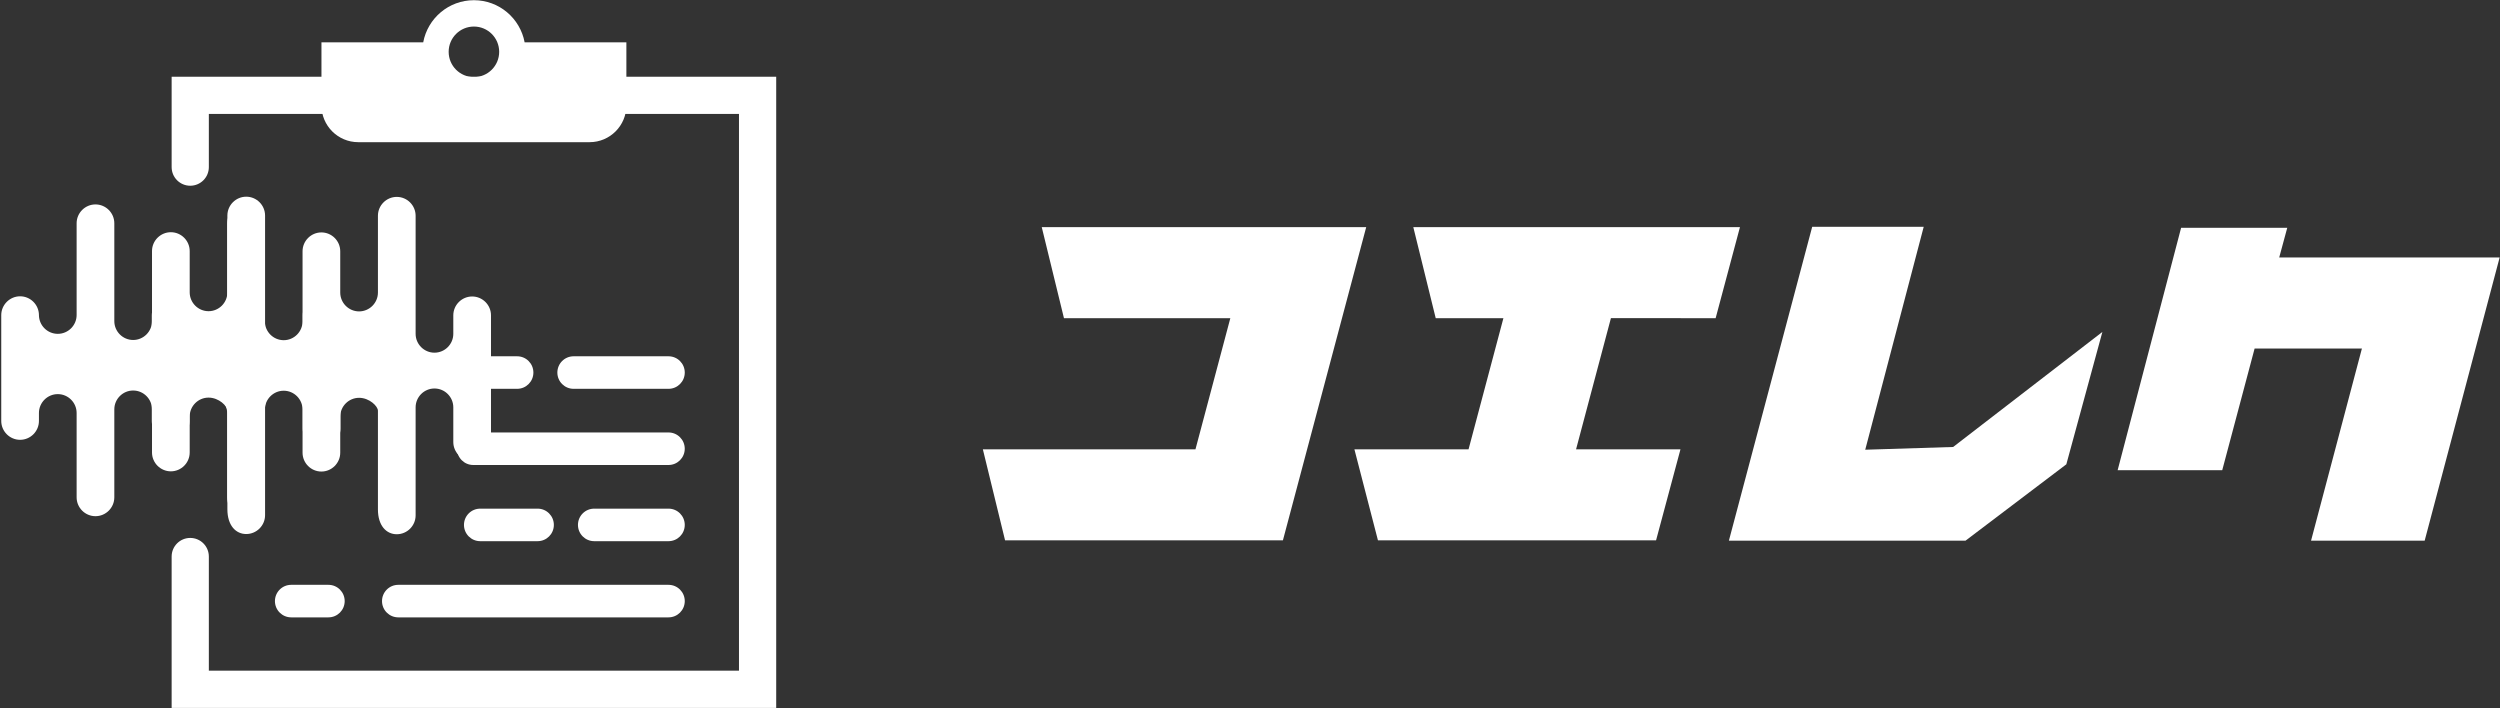
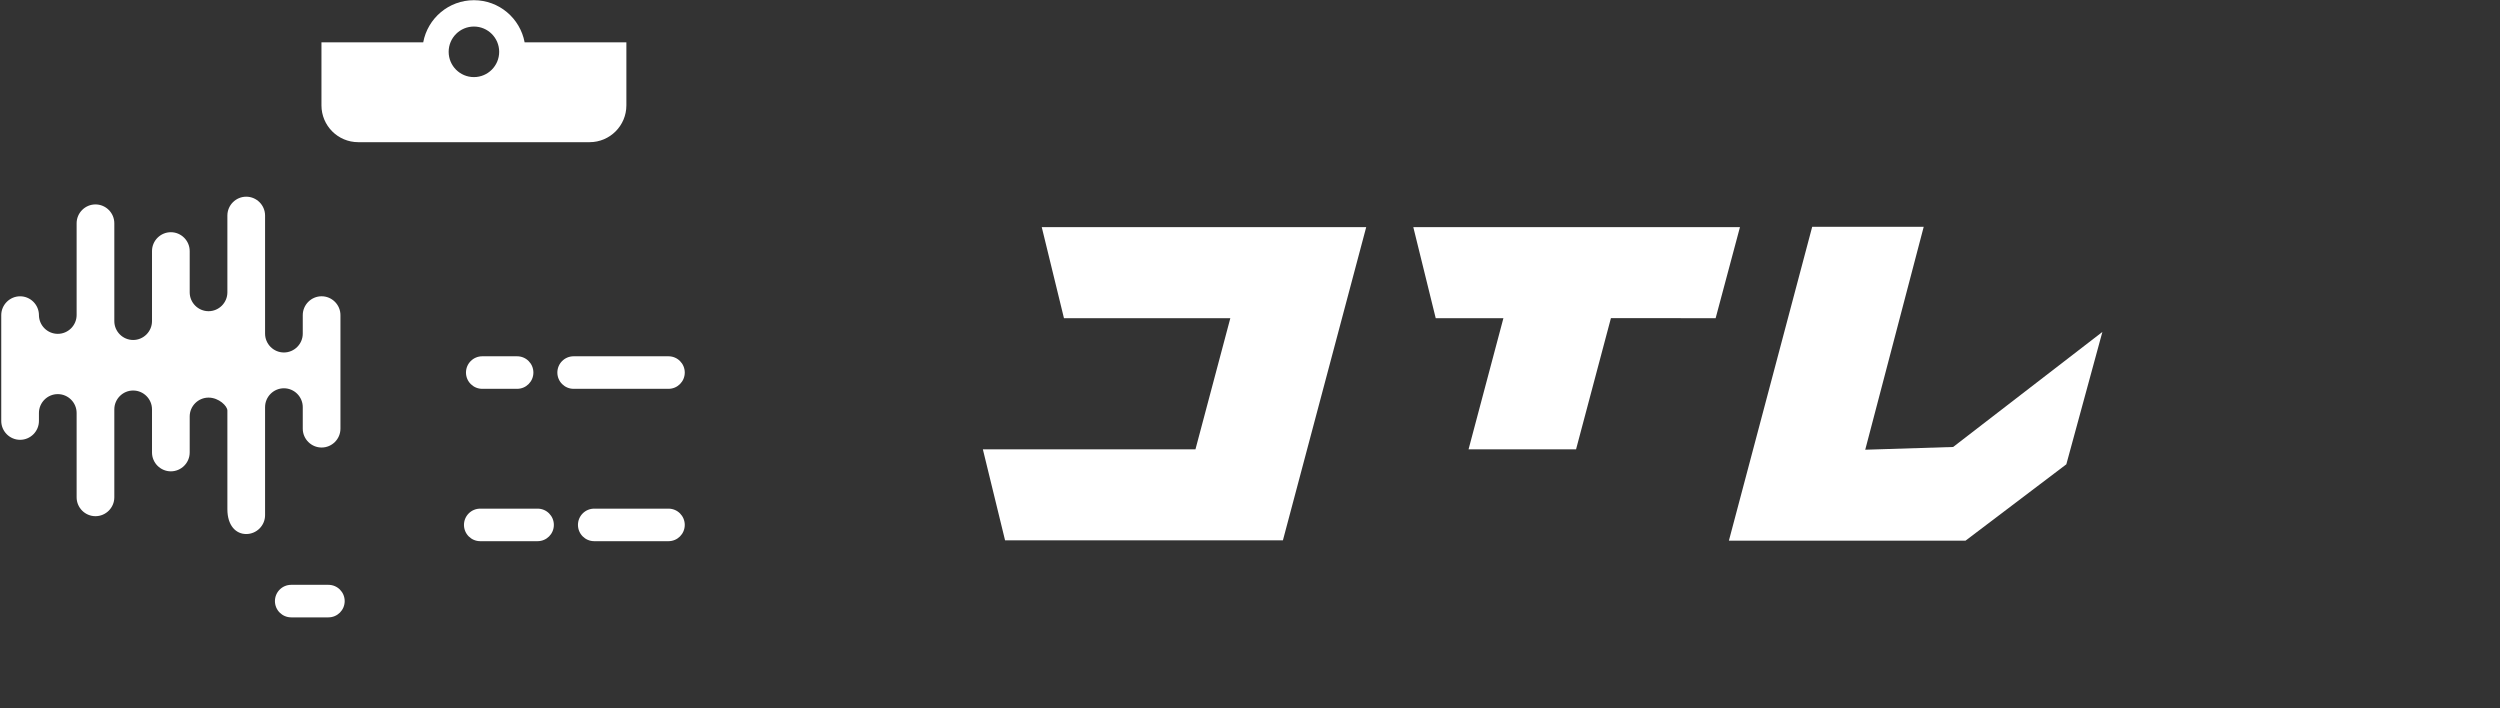
<svg xmlns="http://www.w3.org/2000/svg" width="1938" height="549" viewBox="0 0 1938 549" fill="none">
  <rect x="0" y="0" width="1938" height="549" fill="#333333" stroke="none" />
-   <path fill-rule="evenodd" clip-rule="evenodd" d="M132.28 341.102C140.318 341.102 146.888 334.527 146.888 326.482V320.3C146.888 312.256 153.458 305.68 161.496 305.68C169.535 305.68 176.105 312.256 176.105 320.3V385.687C176.105 393.732 182.675 400.307 190.713 400.307C198.751 400.307 205.321 393.732 205.321 385.687V317.507C205.321 309.463 211.891 302.887 219.929 302.887C227.967 302.887 234.537 309.463 234.537 317.507V350.921C234.537 358.965 241.107 365.54 249.146 365.54C257.184 365.54 263.754 358.965 263.754 350.921V323.006C263.754 314.961 270.324 308.386 278.362 308.386C286.4 308.386 292.97 314.961 292.97 318.394V394.91C292.97 407.551 299.54 414.141 307.578 414.141C315.616 414.141 322.186 407.566 322.186 399.521V315.776C322.186 307.732 328.756 301.156 336.795 301.156C344.833 301.156 351.403 307.732 351.403 315.776V342.644C351.403 350.688 357.973 357.263 366.011 357.263C374.049 357.263 380.619 350.688 380.619 342.644V244.453C380.619 236.409 374.049 229.834 366.011 229.834C357.973 229.834 351.403 236.409 351.403 244.453V258.782C351.403 266.826 344.833 273.401 336.795 273.401C328.756 273.401 322.186 266.826 322.186 258.782V167.254C322.186 159.209 315.616 152.634 307.578 152.634C299.54 152.634 292.97 159.209 292.97 167.254V226.779C292.97 234.823 286.4 241.398 278.362 241.398C270.324 241.398 263.754 234.823 263.754 226.779V194.791C263.754 186.746 257.184 180.171 249.146 180.171C241.107 180.171 234.537 186.746 234.537 194.791V249.094C234.537 257.138 227.967 263.713 219.929 263.713C211.891 263.713 205.321 257.138 205.321 249.094V173.247C205.321 165.203 198.751 158.628 190.713 158.628C182.675 158.628 176.105 165.203 176.105 173.247V244.337C176.105 252.381 169.535 258.956 161.496 258.956C153.458 258.956 146.961 252.439 146.888 244.468C146.888 244.424 146.888 244.381 146.888 244.337C146.816 236.351 140.275 229.848 132.28 229.848C124.286 229.848 117.672 236.423 117.672 244.468V326.482C117.672 334.527 124.242 341.102 132.28 341.102Z" fill="white" />
  <path fill-rule="evenodd" clip-rule="evenodd" d="M15.577 340.943C23.615 340.943 30.185 334.367 30.185 326.323V320.141C30.185 312.096 36.755 305.521 44.793 305.521C52.831 305.521 59.401 312.096 59.401 320.141V385.528C59.401 393.573 65.972 400.148 74.01 400.148C82.048 400.148 88.618 393.573 88.618 385.528V317.348C88.618 309.303 95.188 302.728 103.226 302.728C111.264 302.728 117.834 309.303 117.834 317.348V350.762C117.834 358.806 124.404 365.381 132.442 365.381C140.481 365.381 147.051 358.806 147.051 350.762V322.846C147.051 314.802 153.621 308.227 161.659 308.227C169.697 308.227 176.267 314.802 176.267 318.235V394.751C176.267 407.392 182.837 413.982 190.875 413.982C198.913 413.982 205.483 407.407 205.483 399.362V315.617C205.483 307.572 212.053 300.997 220.091 300.997C228.13 300.997 234.7 307.572 234.7 315.617V332.302C234.7 340.346 241.27 346.921 249.308 346.921C257.346 346.921 263.916 340.346 263.916 332.302V244.294C263.916 236.25 257.346 229.675 249.308 229.675C241.27 229.675 234.7 236.25 234.7 244.294V258.623C234.7 266.667 228.13 273.242 220.091 273.242C212.053 273.242 205.483 266.667 205.483 258.623V167.095C205.483 159.05 198.913 152.475 190.875 152.475C182.837 152.475 176.267 159.05 176.267 167.095V226.62C176.267 234.664 169.697 241.239 161.659 241.239C153.621 241.239 147.051 234.664 147.051 226.62V194.632C147.051 186.587 140.481 180.012 132.442 180.012C124.404 180.012 117.834 186.587 117.834 194.632V248.934C117.834 256.979 111.264 263.554 103.226 263.554C95.188 263.554 88.618 256.979 88.618 248.934V173.088C88.618 165.043 82.048 158.468 74.01 158.468C65.972 158.468 59.401 165.043 59.401 173.088V244.178C59.401 252.222 52.831 258.797 44.793 258.797C36.755 258.797 30.258 252.28 30.185 244.309C30.185 244.265 30.185 244.221 30.185 244.178C30.112 236.192 23.572 229.689 15.577 229.689C7.582 229.689 0.969 236.264 0.969 244.309V326.323C0.969 334.367 7.539 340.943 15.577 340.943Z" fill="white" />
-   <path d="M601.71 548.771H133.057V431.438C133.057 423.466 139.51 417.007 147.476 417.007C155.441 417.007 161.895 423.466 161.895 431.438V519.911H572.857V88.338H161.895V129.549C161.895 137.521 155.441 143.98 147.476 143.98C139.51 143.98 133.057 137.521 133.057 129.549V59.477H601.71V548.771Z" fill="white" />
  <path d="M406.686 32.813C403.226 14.236 386.961 0.155 367.382 0.155C347.802 0.155 331.537 14.222 328.078 32.813H249.193V81.675C249.193 97.429 261.956 110.216 277.712 110.216H457.051C472.793 110.216 485.57 97.444 485.57 81.675V32.813H406.686ZM367.382 59.768C356.567 59.768 347.802 50.996 347.802 40.173C347.802 29.351 356.567 20.579 367.382 20.579C378.196 20.579 386.961 29.351 386.961 40.173C386.961 50.996 378.196 59.768 367.382 59.768Z" fill="white" />
  <path d="M400.881 276.193H373.831C366.871 276.193 361.229 281.839 361.229 288.805C361.229 295.77 366.871 301.417 373.831 301.417H400.881C407.841 301.417 413.484 295.77 413.484 288.805C413.484 281.839 407.841 276.193 400.881 276.193Z" fill="white" />
  <path d="M518.227 276.193H444.663C437.703 276.193 432.061 281.839 432.061 288.805C432.061 295.77 437.703 301.417 444.663 301.417H518.227C525.187 301.417 530.829 295.77 530.829 288.805C530.829 281.839 525.187 276.193 518.227 276.193Z" fill="white" />
-   <path d="M518.216 335.24H366.858C359.898 335.24 354.256 340.887 354.256 347.852C354.256 354.818 359.898 360.464 366.858 360.464H518.216C525.176 360.464 530.819 354.818 530.819 347.852C530.819 340.887 525.176 335.24 518.216 335.24Z" fill="white" />
  <path d="M416.749 394.299H372.27C365.31 394.299 359.668 399.946 359.668 406.911C359.668 413.877 365.31 419.523 372.27 419.523H416.749C423.709 419.523 429.351 413.877 429.351 406.911C429.351 399.946 423.709 394.299 416.749 394.299Z" fill="white" />
  <path d="M518.225 394.299H460.636C453.675 394.299 448.033 399.946 448.033 406.911C448.033 413.877 453.675 419.523 460.636 419.523H518.225C525.185 419.523 530.827 413.877 530.827 406.911C530.827 399.946 525.185 394.299 518.225 394.299Z" fill="white" />
  <path d="M254.599 453.358H225.731C218.771 453.358 213.129 459.005 213.129 465.97C213.129 472.935 218.771 478.582 225.731 478.582H254.599C261.559 478.582 267.201 472.935 267.201 465.97C267.201 459.005 261.559 453.358 254.599 453.358Z" fill="white" />
-   <path d="M518.227 453.358H308.741C301.781 453.358 296.139 459.005 296.139 465.97C296.139 472.935 301.781 478.582 308.741 478.582H518.227C525.187 478.582 530.829 472.935 530.829 465.97C530.829 459.005 525.187 453.358 518.227 453.358Z" fill="white" />
  <path d="M926.72 348.316L953.746 246.66H824.787L807.574 176.097H1059.08L994.509 418.879H779.129L761.916 348.316H926.72Z" fill="white" />
-   <path d="M1302.7 348.316L1283.78 418.879H1068.19L1049.94 348.316H1138.42L1165.44 246.66H1112.97L1095.6 176.097H1348.81L1329.96 246.66L1248.79 246.612L1221.76 348.316H1302.7Z" fill="white" />
+   <path d="M1302.7 348.316H1068.19L1049.94 348.316H1138.42L1165.44 246.66H1112.97L1095.6 176.097H1348.81L1329.96 246.66L1248.79 246.612L1221.76 348.316H1302.7Z" fill="white" />
  <path d="M1404.82 175.813H1491.26L1445.93 348.624L1514.08 346.494L1629.77 257.308L1601.82 359.934L1523.68 419.116H1340.24L1404.82 175.789V175.813Z" fill="white" />
-   <path d="M1766.84 199.593L1773.08 176.592H1690.8L1641.59 364.524H1722.67L1747.78 270.156H1830.96L1791.52 419.138H1879.6L1937.72 199.593H1766.84Z" fill="white" />
</svg>